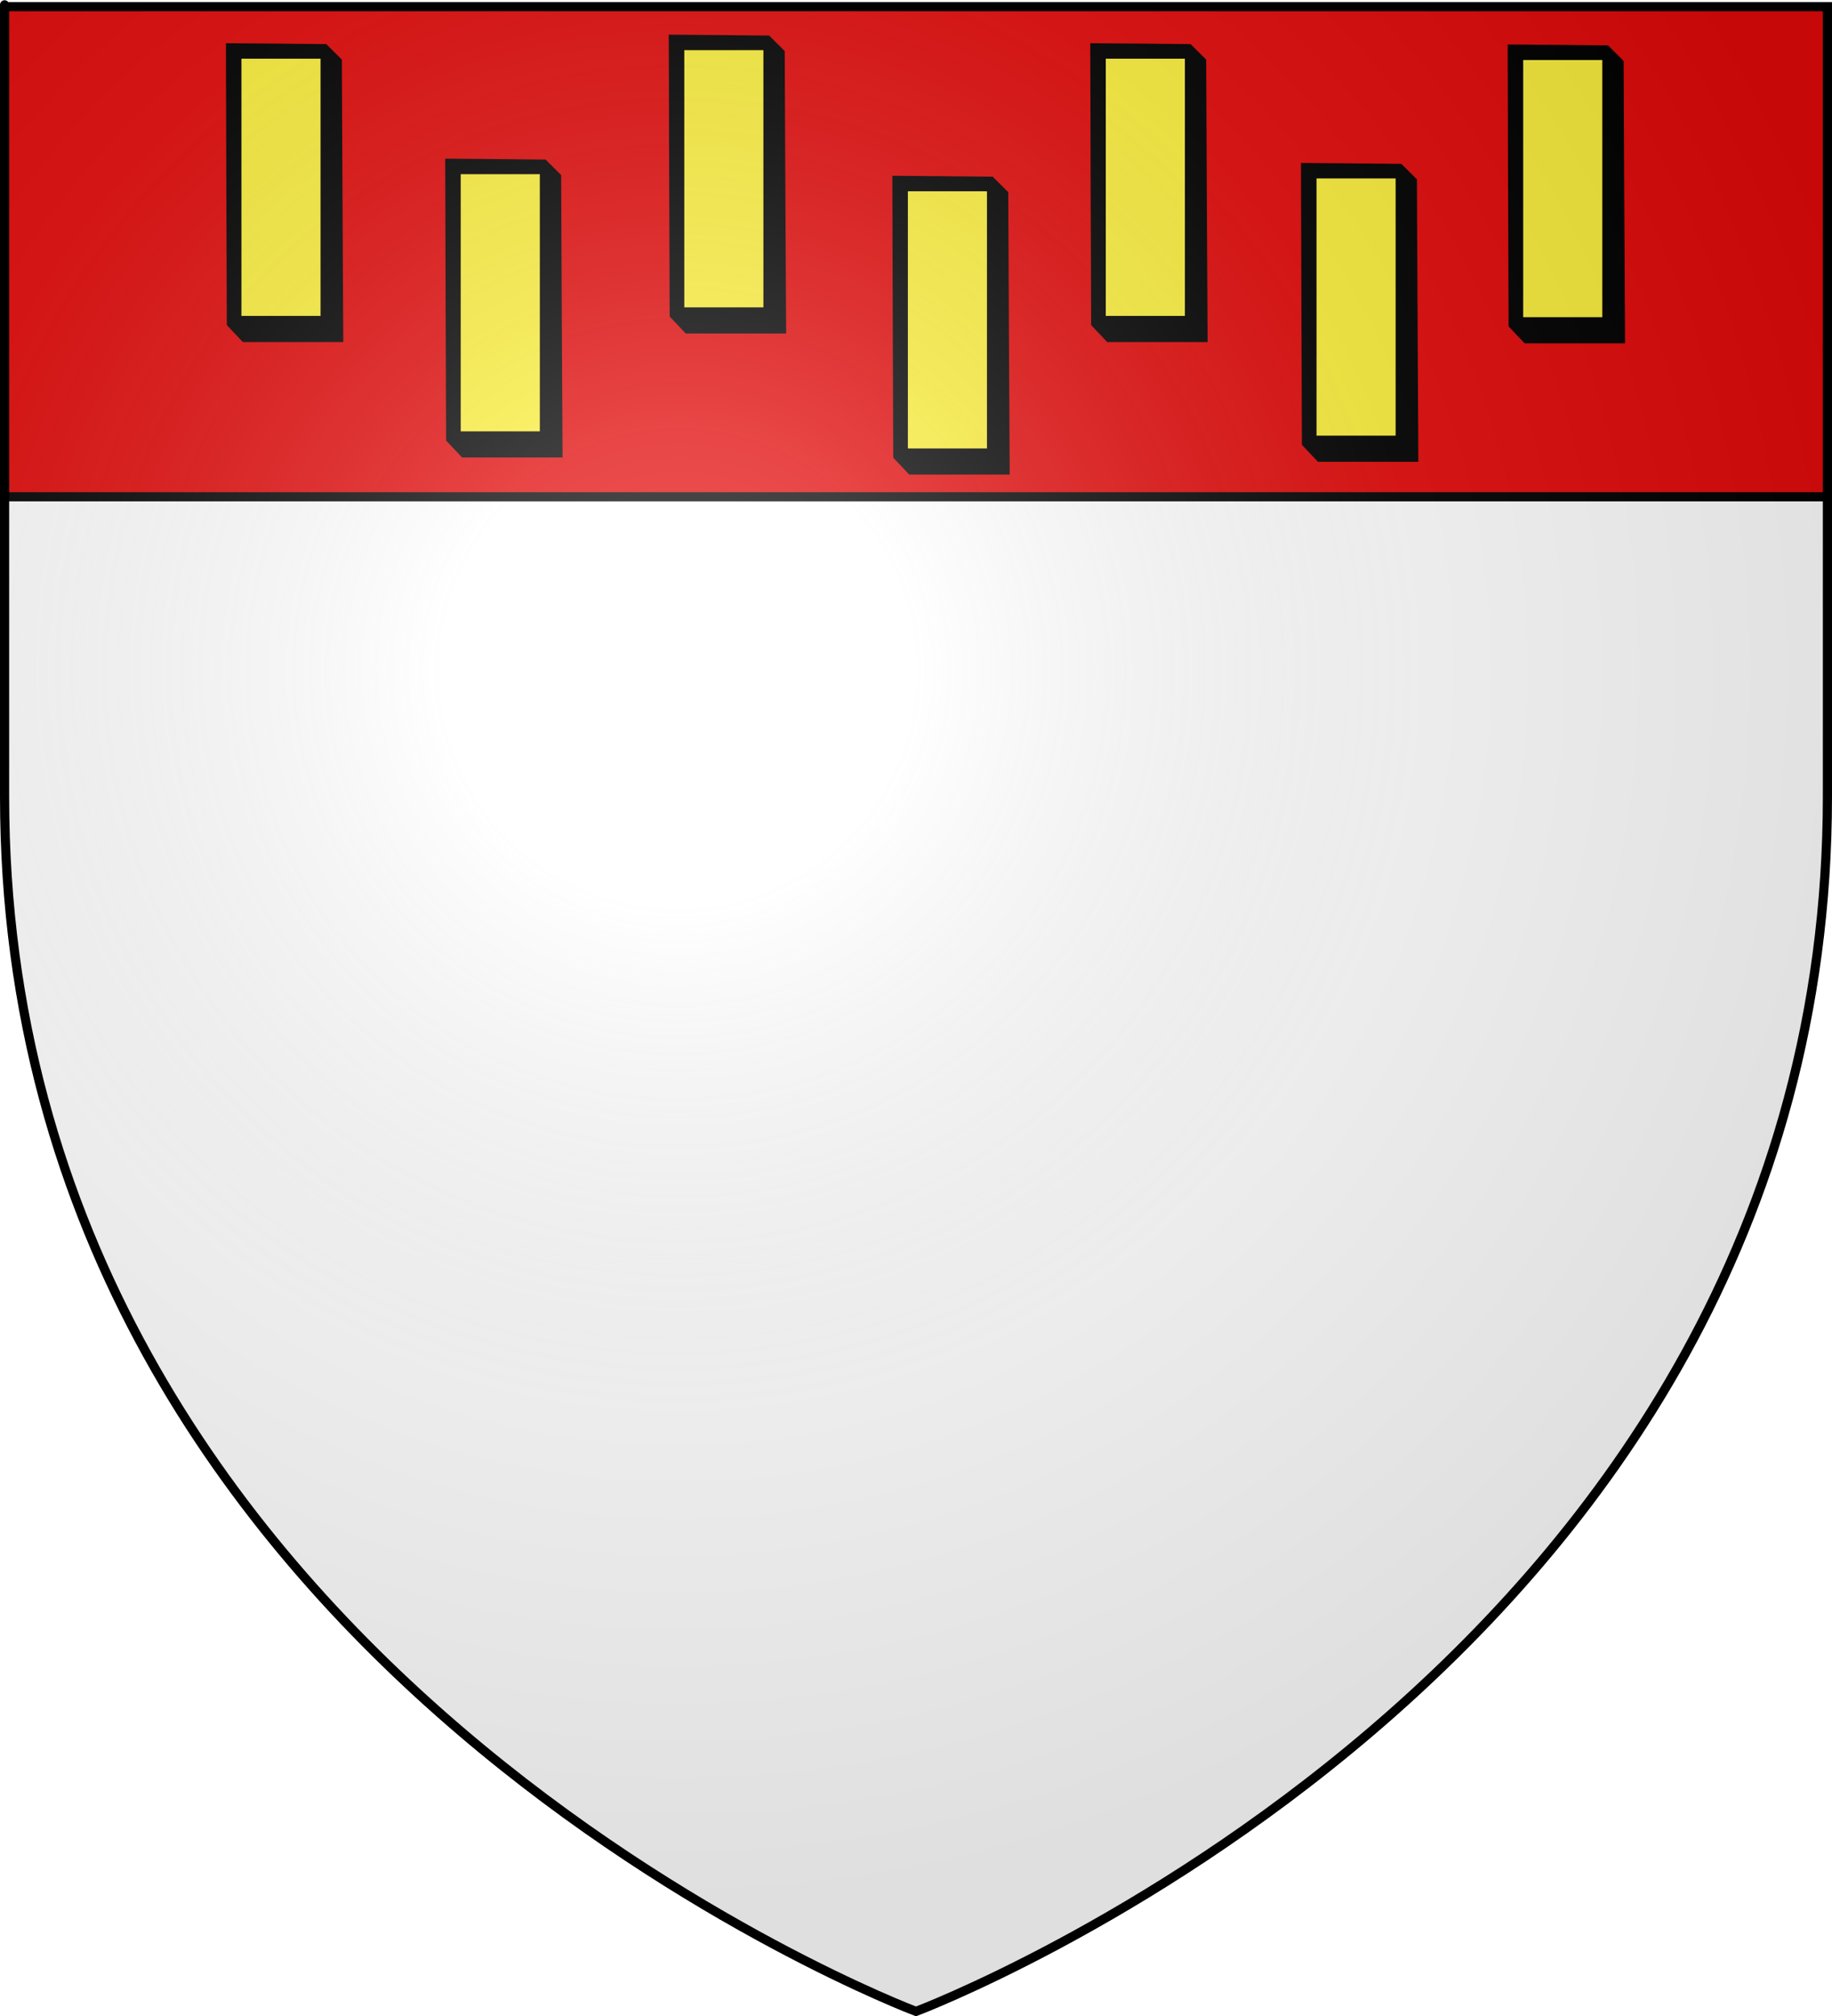
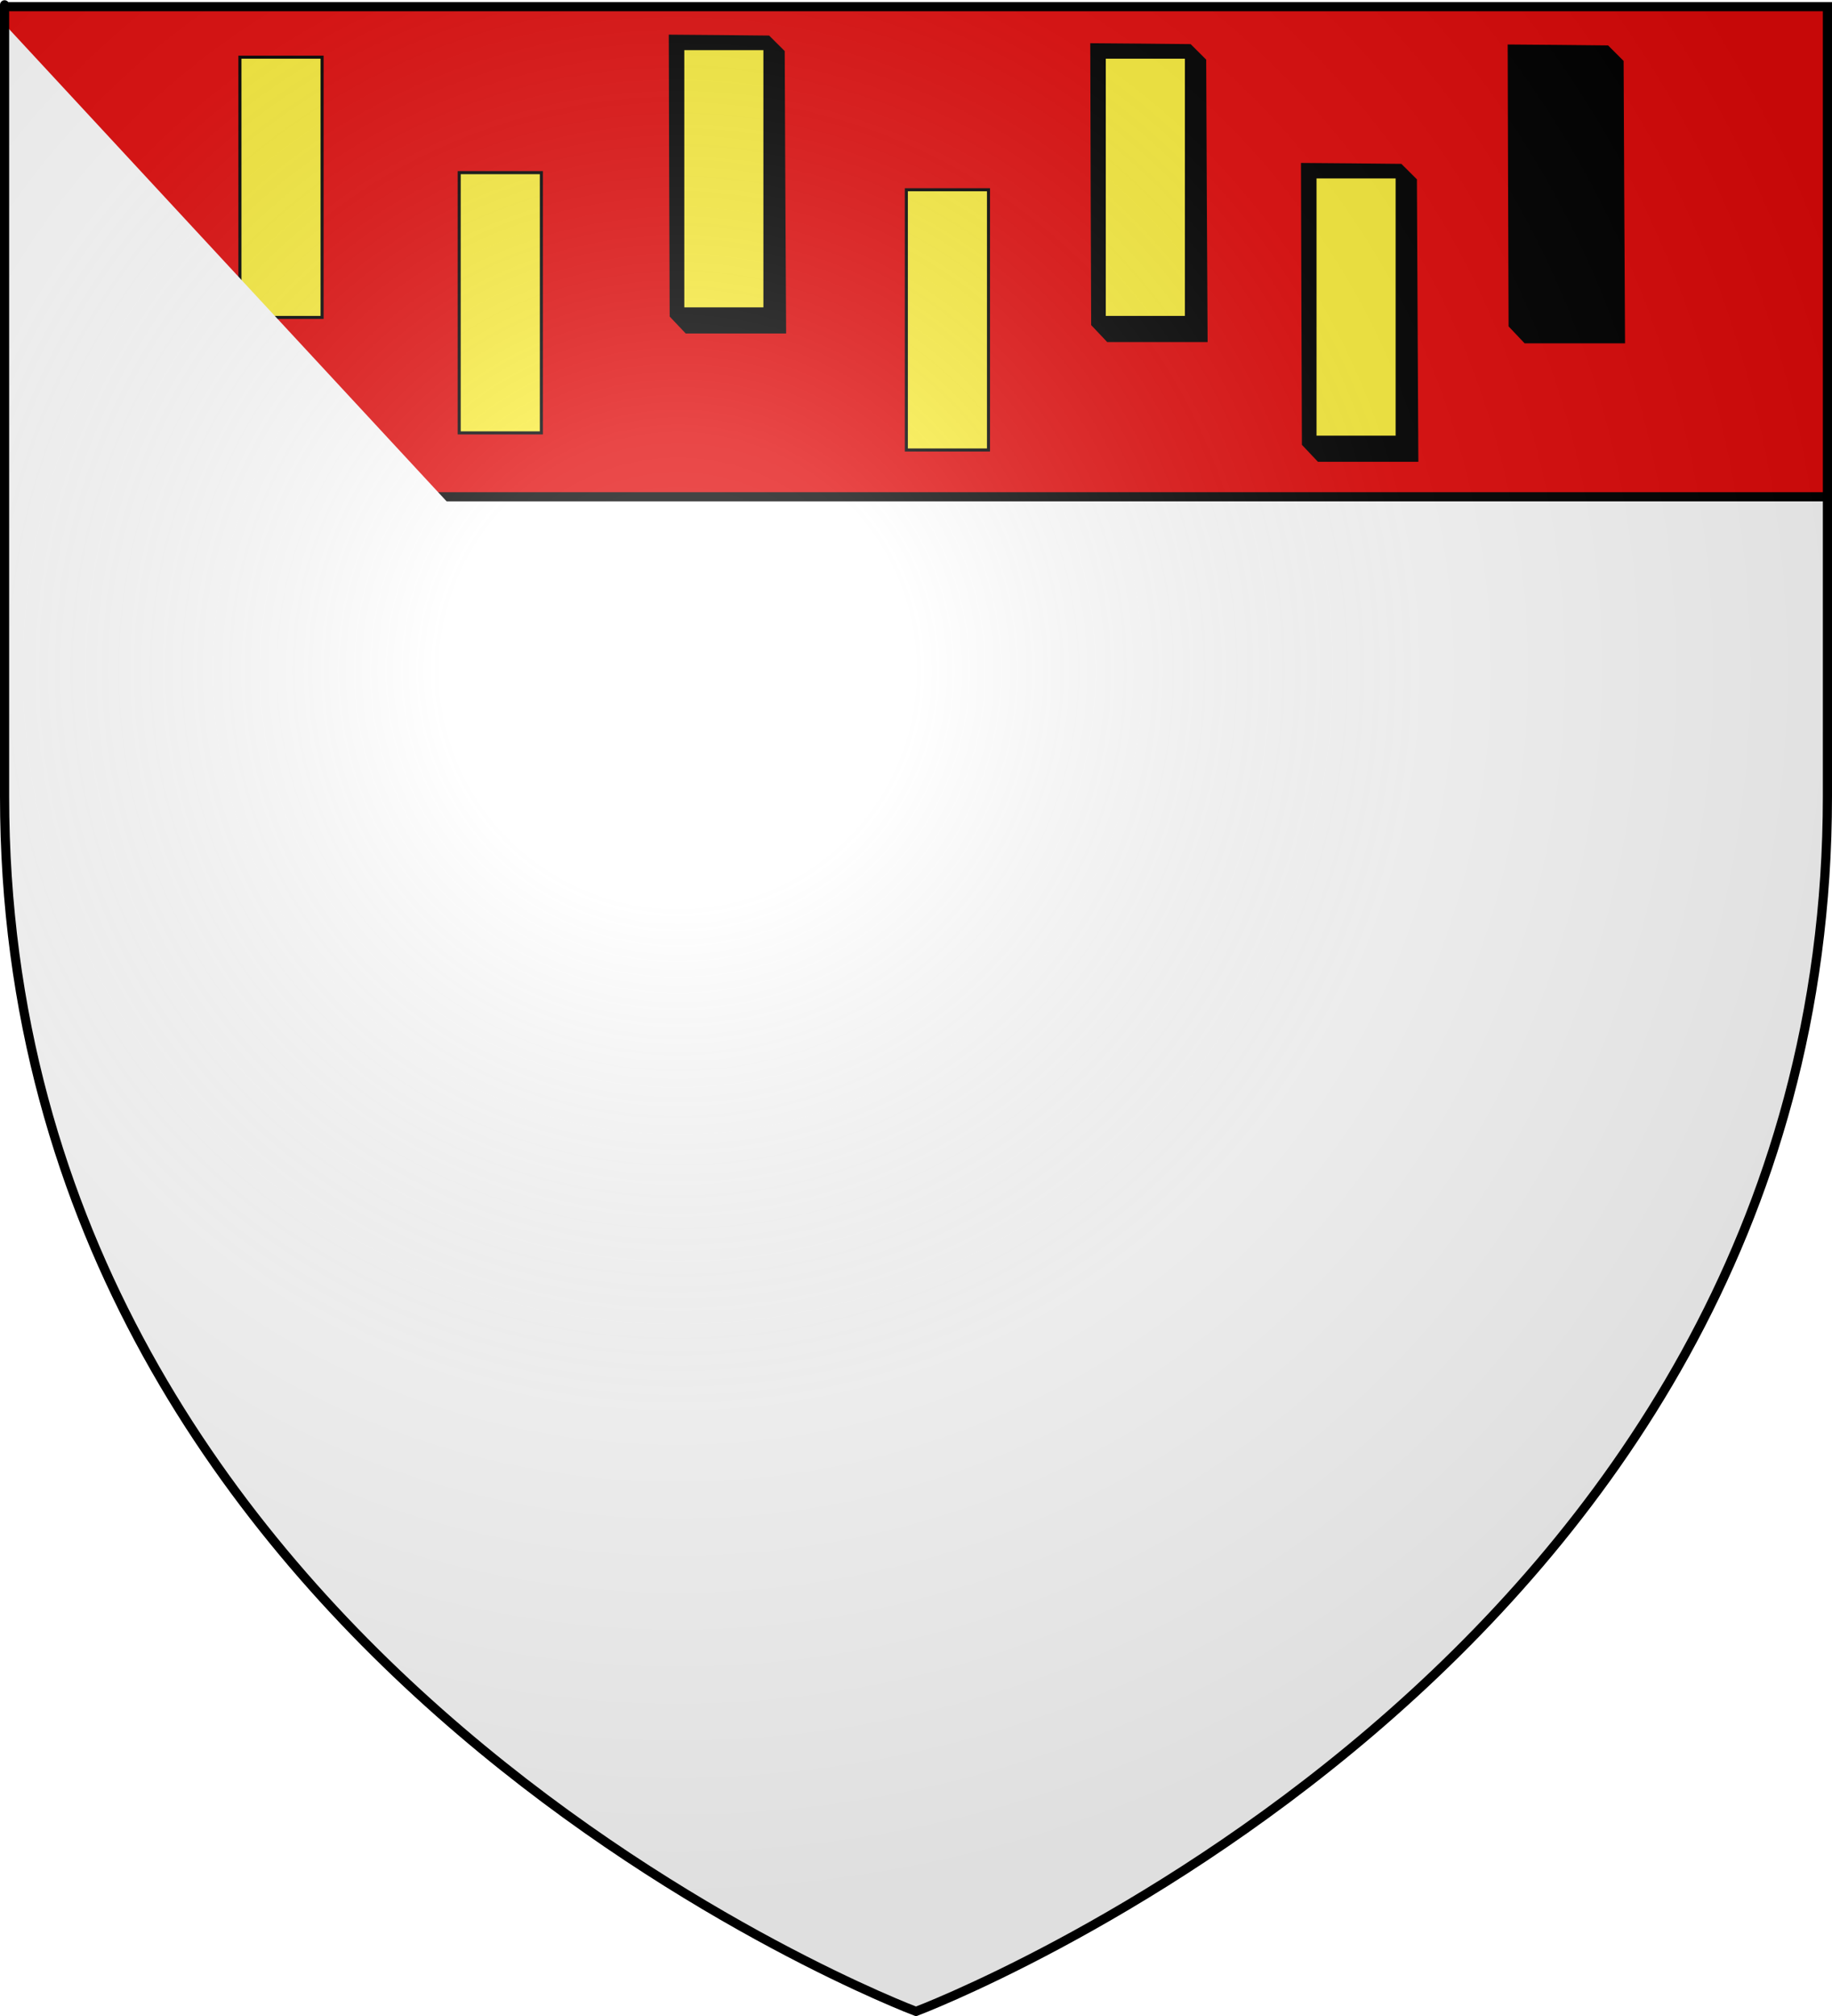
<svg xmlns="http://www.w3.org/2000/svg" xmlns:ns1="http://sodipodi.sourceforge.net/DTD/sodipodi-0.dtd" xmlns:ns2="http://www.inkscape.org/namespaces/inkscape" xmlns:xlink="http://www.w3.org/1999/xlink" height="660" width="600" version="1.0" id="svg2" ns1:version="0.32" ns2:version="0.44" ns1:docname="Blason_Vide_3D.svg" ns1:docbase="D:\Mes documents\Renaud-Notre Lapin" ns2:export-filename="/Users/olivier/Desktop/Blason Rouge/Blason_Vide_3D.png" ns2:export-xdpi="144" ns2:export-ydpi="144">
  <rect width="100%" height="100%" fill="#333333" stroke="none" />
  <ns1:namedview ns2:window-height="712" ns2:window-width="1024" ns2:pageshadow="2" ns2:pageopacity="0.0" guidetolerance="10.0" gridtolerance="10.0" objecttolerance="10.0" borderopacity="1.0" bordercolor="#666666" pagecolor="#ffffff" id="base" showgrid="false" height="660px" ns2:zoom="0.44547727" ns2:cx="396.46229" ns2:cy="478.04383" ns2:window-x="-4" ns2:window-y="-4" ns2:current-layer="layer3" />
  <desc id="desc4">Flag of Canton of Valais (Wallis)</desc>
  <defs id="defs6">
    <linearGradient id="linearGradient2893">
      <stop style="stop-color:white;stop-opacity:0.314;" offset="0" id="stop2895" />
      <stop id="stop2897" offset="0.19" style="stop-color:white;stop-opacity:0.251;" />
      <stop style="stop-color:#6b6b6b;stop-opacity:0.125;" offset="0.6" id="stop2901" />
      <stop style="stop-color:black;stop-opacity:0.125;" offset="1" id="stop2899" />
    </linearGradient>
    <linearGradient id="linearGradient2885">
      <stop id="stop2887" offset="0" style="stop-color:white;stop-opacity:1;" />
      <stop style="stop-color:white;stop-opacity:1;" offset="0.229" id="stop2891" />
      <stop id="stop2889" offset="1" style="stop-color:black;stop-opacity:1;" />
    </linearGradient>
    <linearGradient id="linearGradient2955">
      <stop id="stop2867" offset="0" style="stop-color:#fd0000;stop-opacity:1;" />
      <stop style="stop-color:#e77275;stop-opacity:0.659;" offset="0.5" id="stop2873" />
      <stop style="stop-color:black;stop-opacity:0.323;" offset="1" id="stop2959" />
    </linearGradient>
    <radialGradient ns2:collect="always" xlink:href="#linearGradient2955" id="radialGradient2961" cx="225.524" cy="218.901" fx="225.524" fy="218.901" r="300" gradientTransform="matrix(-4.167939e-4,2.183,-1.884,-3.599562e-4,615.597,-289.121)" gradientUnits="userSpaceOnUse" />
    <polygon id="star" transform="scale(53,53)" points="0,-1 0.588,0.809 -0.951,-0.309 0.951,-0.309 -0.588,0.809 0,-1 " />
    <clipPath id="clip">
      <path d="M 0,-200 L 0,600 L 300,600 L 300,-200 L 0,-200 z " id="path10" />
    </clipPath>
    <radialGradient ns2:collect="always" xlink:href="#linearGradient2955" id="radialGradient1911" gradientUnits="userSpaceOnUse" gradientTransform="matrix(-4.167939e-4,2.183,-1.884,-3.599562e-4,615.597,-289.121)" cx="225.524" cy="218.901" fx="225.524" fy="218.901" r="300" />
    <radialGradient ns2:collect="always" xlink:href="#linearGradient2955" id="radialGradient2865" gradientUnits="userSpaceOnUse" gradientTransform="matrix(0,1.749,-1.593,-1.049767e-7,551.788,-191.29)" cx="225.524" cy="218.901" fx="225.524" fy="218.901" r="300" />
    <radialGradient ns2:collect="always" xlink:href="#linearGradient2955" id="radialGradient2871" gradientUnits="userSpaceOnUse" gradientTransform="matrix(0,1.386,-1.323,-5.741131e-8,-158.082,-109.541)" cx="225.524" cy="218.901" fx="225.524" fy="218.901" r="300" />
    <radialGradient ns2:collect="always" xlink:href="#linearGradient2893" id="radialGradient3163" gradientUnits="userSpaceOnUse" gradientTransform="matrix(1.353,0,0,1.349,-77.629,-85.747)" cx="221.445" cy="226.331" fx="221.445" fy="226.331" r="300" />
  </defs>
  <g ns2:groupmode="layer" id="layer3" ns2:label="Fond écu" style="display:inline">
    <path d="M 300.000,658.500 C 300.000,658.500 598.500,546.180 598.500,260.728 C 598.500,-24.723 598.500,2.176 598.500,2.176 L 1.500,2.176 L 1.500,260.728 C 1.500,546.180 300.000,658.500 300.000,658.500 z" style="fill:#ffffff" id="path2855" />
  </g>
  <g ns2:groupmode="layer" id="layer4" ns2:label="Meubles" ns1:insensitive="true">
    <g id="g5">
      <path d="M -29.329,-0.076 L -29.329,162.635 L 635.803,162.635 L 635.803,-0.076 L -29.329,-0.076 z" style="fill:#e20909;stroke:black;stroke-width:3" id="path6" />
    </g>
    <g id="g6">
      <path d="M 499.544,111.901 C 497.859,110.136 496.218,108.372 494.576,106.649 C 494.450,76.108 494.365,45.567 494.281,15.069 C 504.976,15.152 515.713,15.236 526.450,15.363 C 528.050,16.959 529.651,18.555 531.251,20.152 C 531.377,50.734 531.546,81.317 531.715,111.901 C 520.976,111.901 510.239,111.901 499.544,111.901 z" style="fill:#000000;stroke:black;stroke-width:1" id="path7" />
-       <path d="M 498.365,104.339 C 498.365,75.940 498.365,47.542 498.365,19.143 C 507.334,19.143 516.303,19.143 525.271,19.143 C 525.271,47.542 525.271,75.940 525.271,104.339 C 516.303,104.339 507.334,104.339 498.365,104.339 z" style="fill:#fcef3c;stroke:black;stroke-width:1" id="path8" />
    </g>
    <g id="g8">
-       <path d="M 79.754,111.481 C 78.070,109.717 76.428,107.951 74.785,106.230 C 74.659,75.689 74.575,45.148 74.490,14.648 C 85.186,14.733 95.924,14.816 106.661,14.942 C 108.261,16.539 109.861,18.135 111.460,19.731 C 111.587,50.314 111.755,80.898 111.924,111.481 C 101.187,111.481 90.449,111.481 79.754,111.481 z" style="fill:#000000;stroke:black;stroke-width:1" id="path11" />
      <path d="M 78.575,103.919 C 78.575,75.521 78.575,47.122 78.575,18.723 C 87.544,18.723 96.513,18.723 105.482,18.723 C 105.482,47.122 105.482,75.521 105.482,103.919 C 96.513,103.919 87.544,103.919 78.575,103.919 z" style="fill:#fcef3c;stroke:black;stroke-width:1" id="path12" />
    </g>
    <g id="g9">
-       <path d="M 151.574,149.281 C 149.890,147.517 148.247,145.751 146.605,144.030 C 146.479,113.489 146.395,82.948 146.310,52.448 C 157.006,52.533 167.743,52.616 178.480,52.742 C 180.080,54.339 181.680,55.935 183.281,57.531 C 183.407,88.114 183.576,118.698 183.744,149.281 C 173.006,149.281 162.269,149.281 151.574,149.281 z" style="fill:#000000;stroke:black;stroke-width:1" id="path13" />
      <path d="M 150.395,141.719 C 150.395,113.321 150.395,84.922 150.395,56.523 C 159.364,56.523 168.333,56.523 177.302,56.523 C 177.302,84.922 177.302,113.321 177.302,141.719 C 168.333,141.719 159.364,141.719 150.395,141.719 z" style="fill:#fcef3c;stroke:black;stroke-width:1" id="path14" />
    </g>
    <g id="g10">
      <path d="M 224.794,108.681 C 223.109,106.917 221.468,105.151 219.826,103.430 C 219.700,72.889 219.615,42.348 219.531,11.848 C 230.226,11.933 240.963,12.016 251.700,12.142 C 253.300,13.739 254.901,15.335 256.501,16.931 C 256.627,47.514 256.796,78.098 256.964,108.681 C 246.226,108.681 235.489,108.681 224.794,108.681 z" style="fill:#000000;stroke:black;stroke-width:1" id="path15" />
      <path d="M 223.615,101.119 C 223.615,72.721 223.615,44.322 223.615,15.923 C 232.584,15.923 241.553,15.923 250.521,15.923 C 250.521,44.322 250.521,72.721 250.521,101.119 C 241.553,101.119 232.584,101.119 223.615,101.119 z" style="fill:#fcef3c;stroke:black;stroke-width:1" id="path16" />
    </g>
    <g id="g11">
-       <path d="M 298.014,154.881 C 296.330,153.117 294.688,151.351 293.045,149.630 C 292.919,119.089 292.835,88.548 292.751,58.048 C 303.446,58.133 314.183,58.216 324.921,58.342 C 326.521,59.939 328.121,61.535 329.721,63.131 C 329.847,93.714 330.016,124.298 330.184,154.881 C 319.447,154.881 308.710,154.881 298.014,154.881 z" style="fill:#000000;stroke:black;stroke-width:1" id="path17" />
      <path d="M 296.835,147.319 C 296.835,118.921 296.835,90.522 296.835,62.123 C 305.804,62.123 314.772,62.123 323.742,62.123 C 323.742,90.522 323.742,118.921 323.742,147.319 C 314.772,147.319 305.804,147.319 296.835,147.319 z" style="fill:#fcef3c;stroke:black;stroke-width:1" id="path18" />
    </g>
    <g id="g12">
      <path d="M 362.834,111.481 C 361.150,109.717 359.508,107.951 357.865,106.230 C 357.739,75.689 357.655,45.148 357.571,14.648 C 368.265,14.733 379.004,14.816 389.741,14.942 C 391.341,16.539 392.941,18.135 394.541,19.731 C 394.667,50.314 394.835,80.898 395.004,111.481 C 384.267,111.481 373.530,111.481 362.834,111.481 z" style="fill:#000000;stroke:black;stroke-width:1" id="path19" />
      <path d="M 361.655,103.919 C 361.655,75.521 361.655,47.122 361.655,18.723 C 370.623,18.723 379.593,18.723 388.562,18.723 C 388.562,47.122 388.562,75.521 388.562,103.919 C 379.593,103.919 370.623,103.919 361.655,103.919 z" style="fill:#fcef3c;stroke:black;stroke-width:1" id="path20" />
    </g>
    <g id="g13">
      <path d="M 431.854,150.681 C 430.170,148.917 428.527,147.151 426.885,145.430 C 426.759,114.889 426.675,84.348 426.590,53.848 C 437.286,53.933 448.024,54.016 458.761,54.142 C 460.361,55.739 461.961,57.335 463.560,58.931 C 463.687,89.514 463.855,120.098 464.024,150.681 C 453.287,150.681 442.549,150.681 431.854,150.681 z" style="fill:#000000;stroke:black;stroke-width:1" id="path21" />
      <path d="M 430.676,143.119 C 430.676,114.721 430.676,86.322 430.676,57.923 C 439.644,57.923 448.613,57.923 457.582,57.923 C 457.582,86.322 457.582,114.721 457.582,143.119 C 448.613,143.119 439.644,143.119 430.676,143.119 z" style="fill:#fcef3c;stroke:black;stroke-width:1" id="path22" />
    </g>
    <g id="g15">
      <path d="M 589.564,514.820 C 587.880,513.056 586.238,511.292 584.596,509.569 C 584.469,479.028 584.385,448.487 584.301,417.989 C 594.996,418.072 605.733,418.157 616.471,418.283 C 618.071,419.879 619.671,421.476 621.271,423.072 C 621.397,453.655 621.566,484.237 621.734,514.820 C 610.997,514.820 600.260,514.820 589.564,514.820 z" style="fill:#000000;stroke:black;stroke-width:1" id="path25" />
      <path d="M 588.385,507.259 C 588.385,478.860 588.385,450.462 588.385,422.064 C 597.354,422.064 606.322,422.064 615.291,422.064 C 615.291,450.462 615.291,478.860 615.291,507.259 C 606.322,507.259 597.354,507.259 588.385,507.259 z" style="fill:#fcef3c;stroke:black;stroke-width:1" id="path26" />
    </g>
    <g id="g17">
-       <path d="M 300.000,658.500 C 300.000,658.500 598.500,546.180 598.500,260.728 C 598.500,-24.723 598.500,2.176 598.500,2.176 L 1.500,2.176 L 1.500,260.728 C 1.500,546.180 300.000,658.500 300.000,658.500 L 680.000,740.000 L -80.000,740.000 L -80.000,-80.000 L 680.000,-80.000 L 680.000,740.000 z" style="fill:#ffffff" id="path29" />
+       <path d="M 300.000,658.500 C 300.000,658.500 598.500,546.180 598.500,260.728 C 598.500,-24.723 598.500,2.176 598.500,2.176 L 1.500,2.176 L 1.500,260.728 C 1.500,546.180 300.000,658.500 300.000,658.500 L 680.000,740.000 L -80.000,-80.000 L 680.000,-80.000 L 680.000,740.000 z" style="fill:#ffffff" id="path29" />
    </g>
    <g id="g16">
      <path d="M 300.000,658.500 C 300.000,658.500 598.500,546.180 598.500,260.728 C 598.500,-24.723 598.500,2.176 598.500,2.176 L 1.500,2.176 L 1.500,260.728 C 1.500,546.180 300.000,658.500 300.000,658.500 L 680.000,740.000 L -80.000,740.000 L -80.000,-80.000 L 680.000,-80.000 L 680.000,740.000 z" style="fill:#ffffff" id="path26" />
    </g>
  </g>
  <g ns2:groupmode="layer" id="layer2" ns2:label="Reflet final" ns1:insensitive="true">
    <path ns1:nodetypes="cccccc" d="M 300,658.5 C 300,658.5 598.5,546.18 598.5,260.728 C 598.5,-24.723 598.5,2.176 598.5,2.176 L 1.5,2.176 L 1.5,260.728 C 1.5,546.18 300,658.5 300,658.5 z " style="opacity:1;fill:url(#radialGradient3163);fill-opacity:1;fill-rule:evenodd;stroke:none;stroke-width:1px;stroke-linecap:butt;stroke-linejoin:miter;stroke-opacity:1" id="path2875" ns2:export-xdpi="144" ns2:export-ydpi="144" />
  </g>
  <g ns2:groupmode="layer" id="layer1" ns2:label="Contour final" ns1:insensitive="true">
    <path ns1:nodetypes="cccccc" d="M 300,658.5 C 300,658.5 1.5,546.18 1.5,260.728 C 1.5,-24.723 1.5,2.176 1.5,2.176 L 598.5,2.176 L 598.5,260.728 C 598.5,546.18 300,658.5 300,658.5 z " style="opacity:1;fill:none;fill-opacity:1;fill-rule:evenodd;stroke:#000000;stroke-width:3;stroke-linecap:butt;stroke-linejoin:miter;stroke-miterlimit:4;stroke-dasharray:none;stroke-opacity:1" id="path1411" ns2:export-xdpi="144" ns2:export-ydpi="144" />
  </g>
</svg>